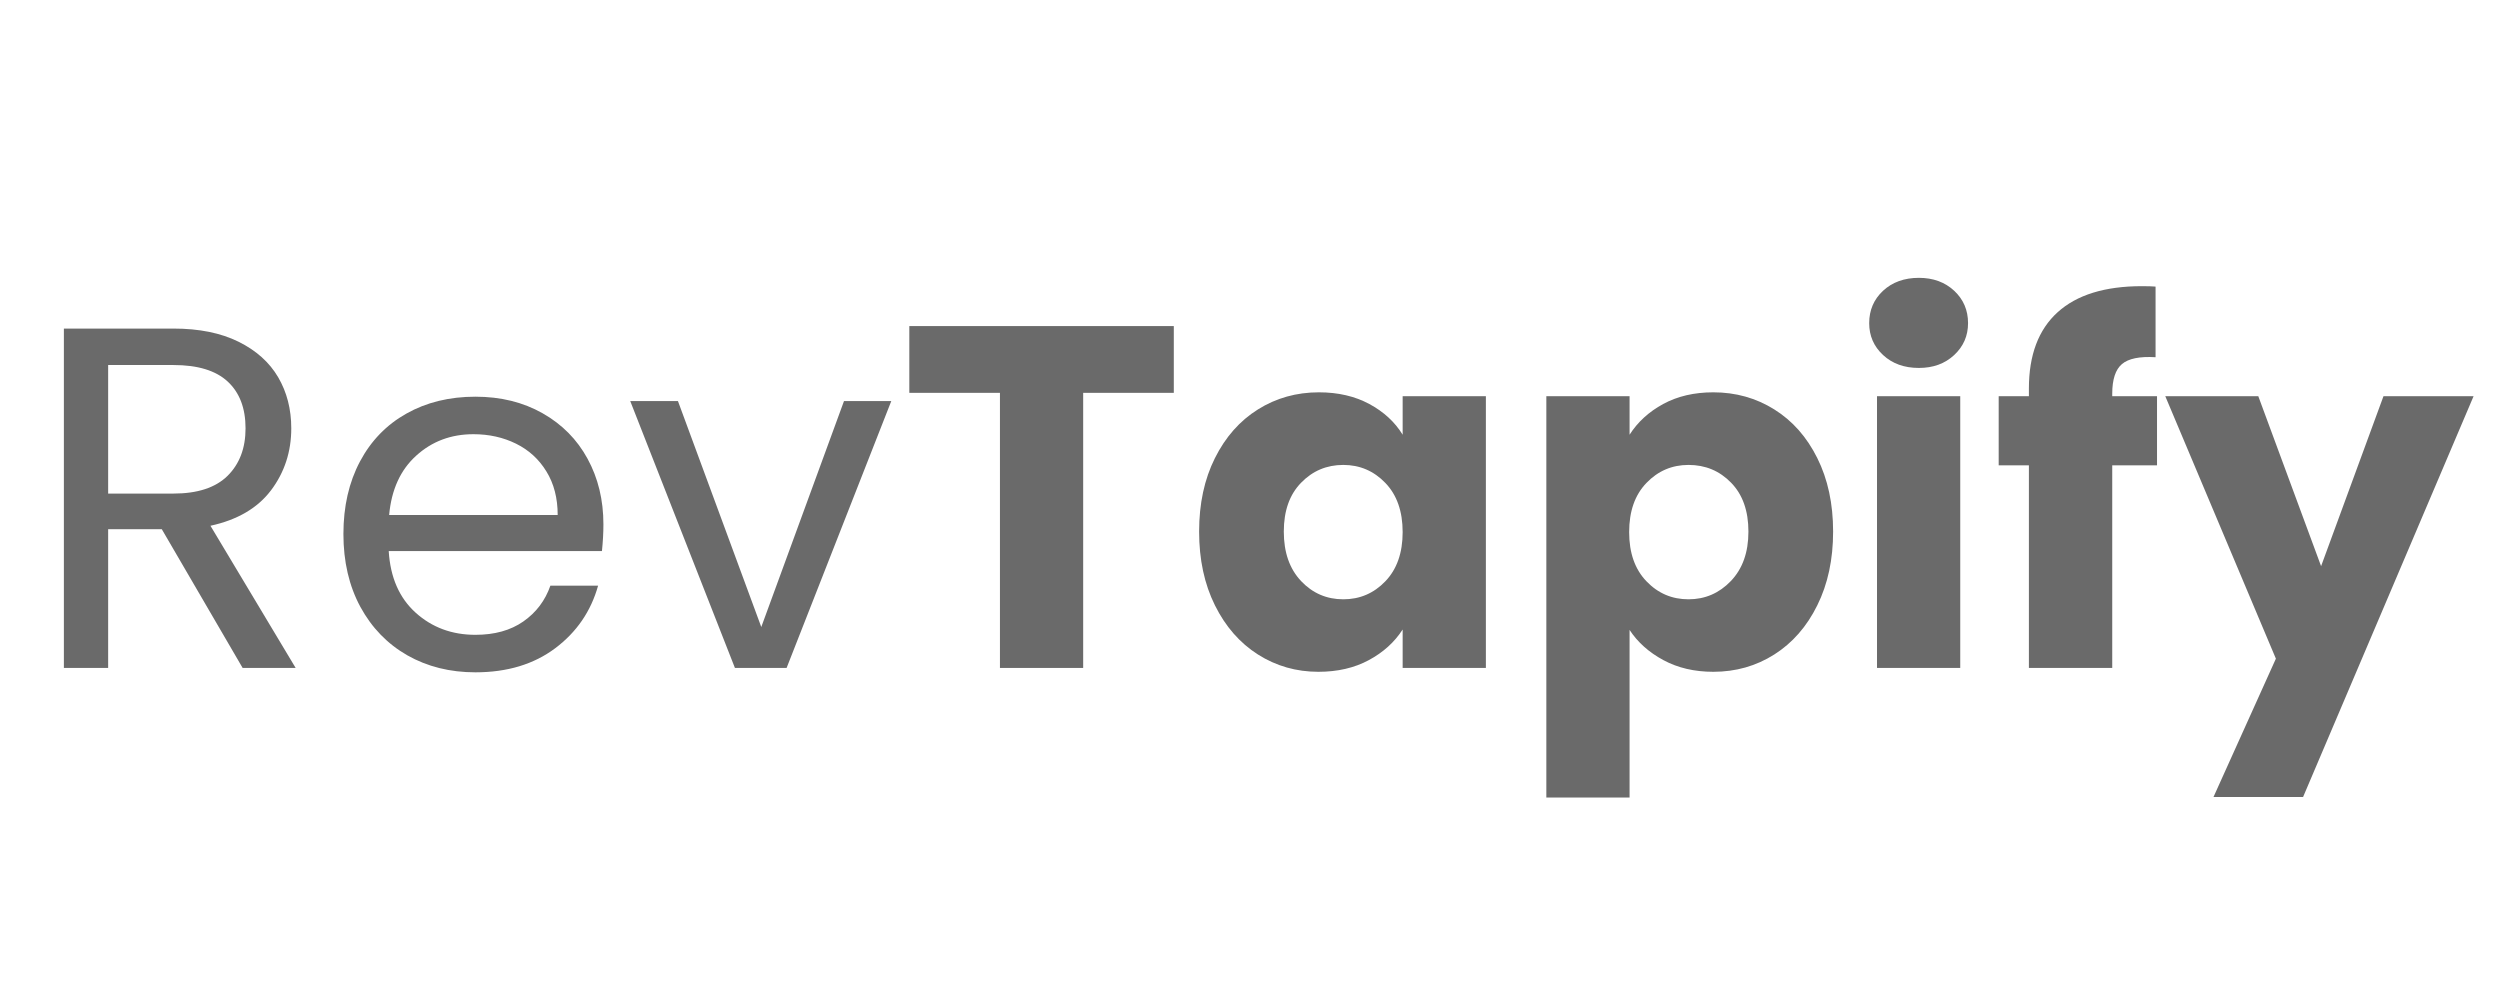
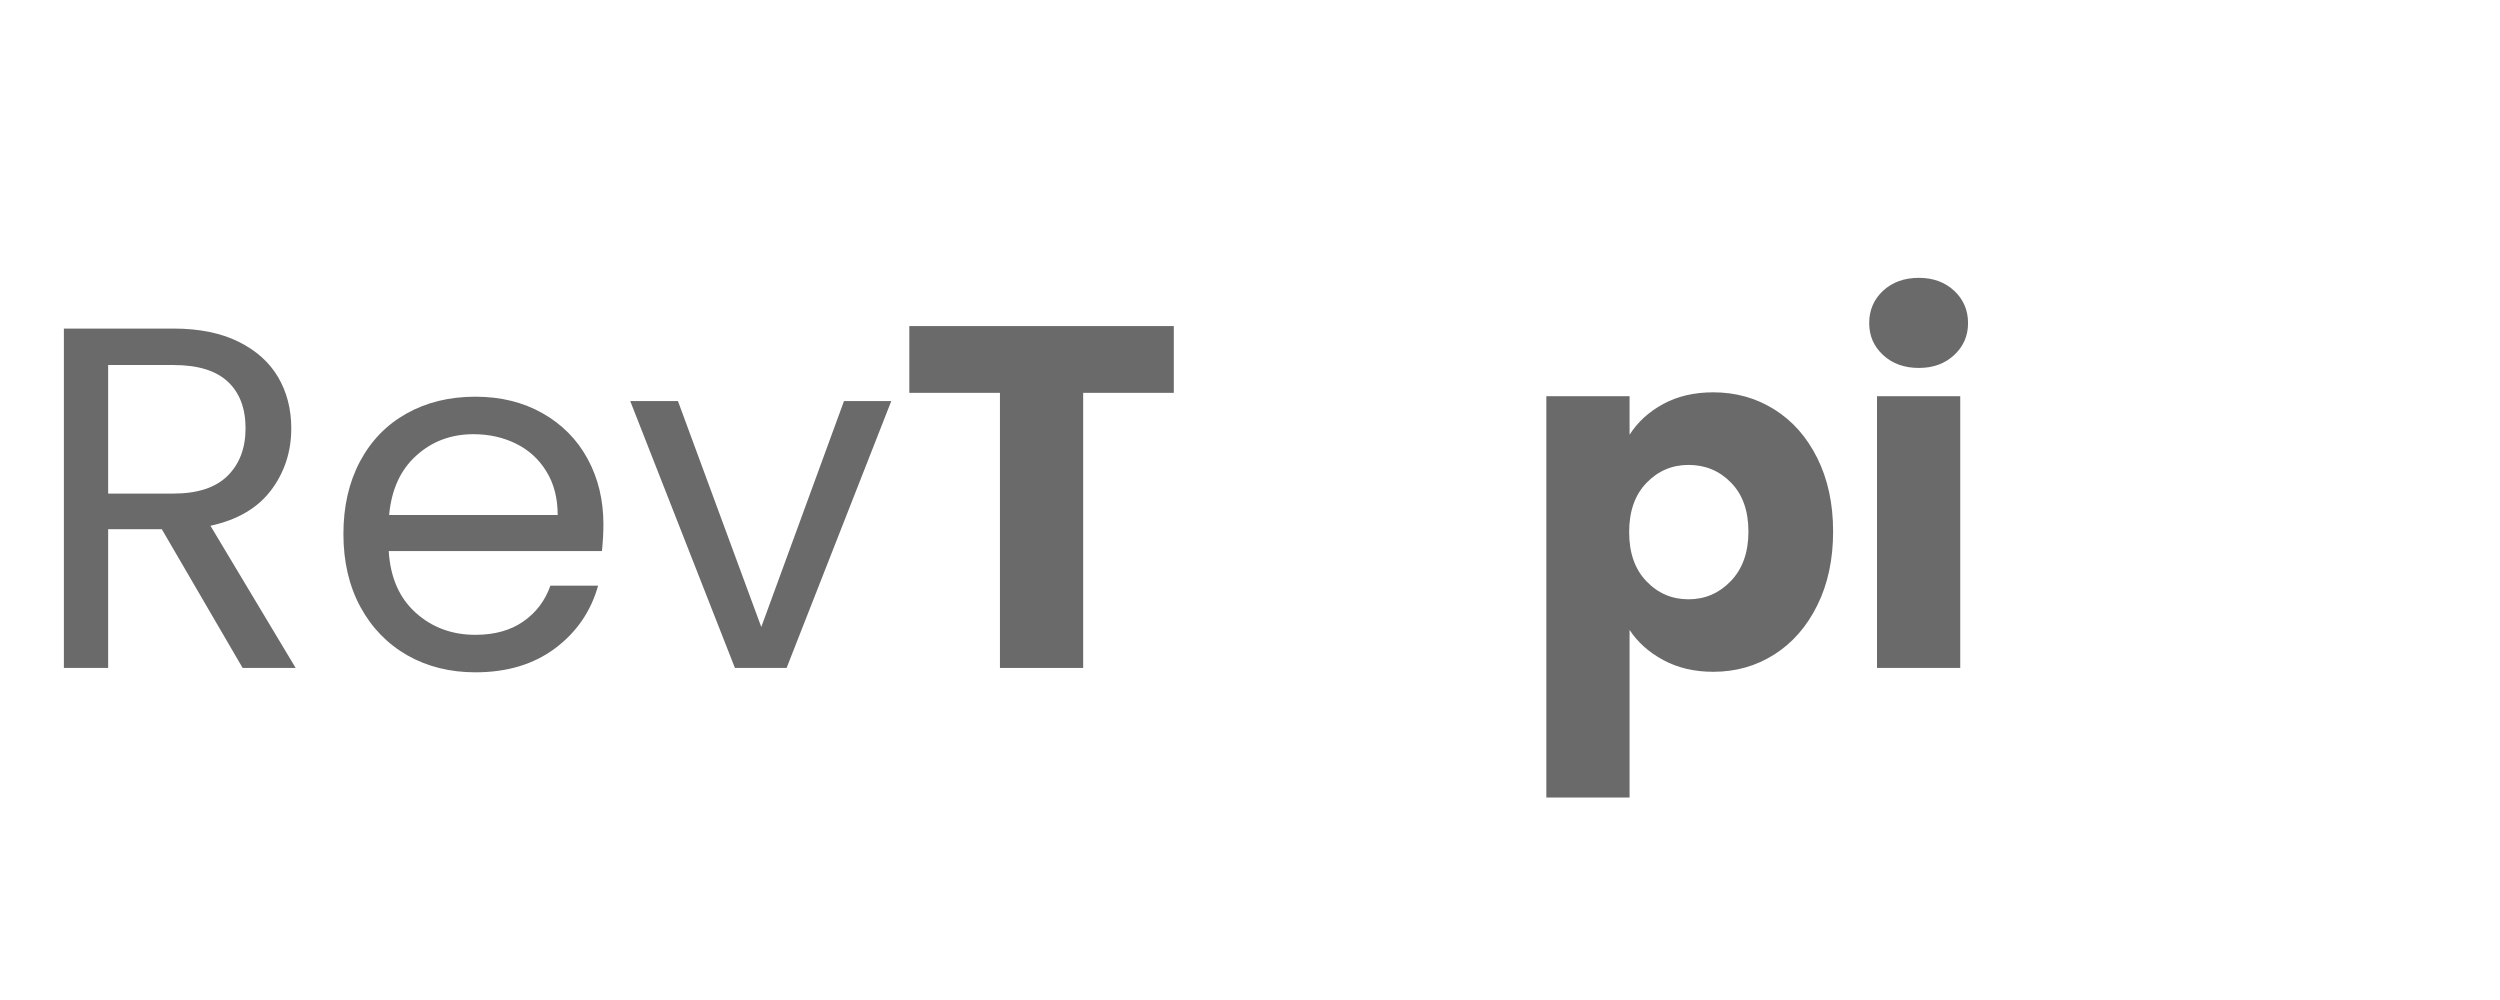
<svg xmlns="http://www.w3.org/2000/svg" version="1.0" preserveAspectRatio="xMidYMid meet" height="200" viewBox="0 0 375 150" zoomAndPan="magnify" width="500">
  <defs>
    <g />
    <clipPath id="1e70f86f9a">
      <rect height="104" y="0" width="369" x="0" />
    </clipPath>
  </defs>
  <rect fill-opacity="1" height="180" y="-15" fill="#ffffff" width="450" x="-37.5" />
  <rect fill-opacity="1" height="180" y="-15" fill="#ffffff" width="450" x="-37.5" />
  <g transform="matrix(1, 0, 0, 1, 3, 23)">
    <g clip-path="url(#1e70f86f9a)">
      <g fill-opacity="1" fill="#6a6a6a">
        <g transform="translate(0.957, 77.192)">
          <g>
            <path d="M 32.438 0 L 20.312 -20.812 L 12.266 -20.812 L 12.266 0 L 5.625 0 L 5.625 -50.906 L 22.062 -50.906 C 25.906 -50.906 29.156 -50.25 31.812 -48.938 C 34.469 -47.625 36.453 -45.848 37.766 -43.609 C 39.078 -41.367 39.734 -38.812 39.734 -35.938 C 39.734 -32.438 38.723 -29.344 36.703 -26.656 C 34.68 -23.977 31.648 -22.203 27.609 -21.328 L 40.391 0 Z M 12.266 -26.156 L 22.062 -26.156 C 25.664 -26.156 28.367 -27.039 30.172 -28.812 C 31.973 -30.594 32.875 -32.969 32.875 -35.938 C 32.875 -38.957 31.984 -41.297 30.203 -42.953 C 28.422 -44.609 25.707 -45.438 22.062 -45.438 L 12.266 -45.438 Z M 12.266 -26.156" />
          </g>
        </g>
      </g>
      <g fill-opacity="1" fill="#6a6a6a">
        <g transform="translate(45.371, 77.192)">
          <g>
            <path d="M 42.141 -21.547 C 42.141 -20.285 42.066 -18.945 41.922 -17.531 L 9.938 -17.531 C 10.176 -13.582 11.523 -10.5 13.984 -8.281 C 16.441 -6.07 19.426 -4.969 22.938 -4.969 C 25.812 -4.969 28.207 -5.633 30.125 -6.969 C 32.051 -8.312 33.406 -10.102 34.188 -12.344 L 41.344 -12.344 C 40.27 -8.5 38.125 -5.367 34.906 -2.953 C 31.695 -0.547 27.707 0.656 22.938 0.656 C 19.133 0.656 15.734 -0.191 12.734 -1.891 C 9.742 -3.598 7.395 -6.02 5.688 -9.156 C 3.988 -12.301 3.141 -15.945 3.141 -20.094 C 3.141 -24.227 3.969 -27.852 5.625 -30.969 C 7.281 -34.082 9.602 -36.477 12.594 -38.156 C 15.594 -39.844 19.039 -40.688 22.938 -40.688 C 26.738 -40.688 30.098 -39.859 33.016 -38.203 C 35.941 -36.547 38.191 -34.27 39.766 -31.375 C 41.348 -28.477 42.141 -25.203 42.141 -21.547 Z M 35.281 -22.938 C 35.281 -25.469 34.719 -27.645 33.594 -29.469 C 32.477 -31.301 30.957 -32.691 29.031 -33.641 C 27.113 -34.586 24.984 -35.062 22.641 -35.062 C 19.285 -35.062 16.426 -33.988 14.062 -31.844 C 11.695 -29.707 10.344 -26.738 10 -22.938 Z M 35.281 -22.938" />
          </g>
        </g>
      </g>
      <g fill-opacity="1" fill="#6a6a6a">
        <g transform="translate(90.661, 77.192)">
          <g>
            <path d="M 20.531 -6.141 L 32.938 -40.031 L 40.031 -40.031 L 24.328 0 L 16.578 0 L 0.875 -40.031 L 8.031 -40.031 Z M 20.531 -6.141" />
          </g>
        </g>
      </g>
      <g fill-opacity="1" fill="#6a6a6a">
        <g transform="translate(131.648, 77.192)">
          <g>
            <path d="M 41.422 -51.281 L 41.422 -41.266 L 27.828 -41.266 L 27.828 0 L 15.344 0 L 15.344 -41.266 L 1.75 -41.266 L 1.75 -51.281 Z M 41.422 -51.281" />
          </g>
        </g>
      </g>
      <g fill-opacity="1" fill="#6a6a6a">
        <g transform="translate(174.82, 77.192)">
          <g>
-             <path d="M 2.047 -20.453 C 2.047 -24.641 2.836 -28.316 4.422 -31.484 C 6.004 -34.648 8.156 -37.082 10.875 -38.781 C 13.602 -40.488 16.648 -41.344 20.016 -41.344 C 22.891 -41.344 25.41 -40.758 27.578 -39.594 C 29.742 -38.426 31.41 -36.891 32.578 -34.984 L 32.578 -40.766 L 45.062 -40.766 L 45.062 0 L 32.578 0 L 32.578 -5.766 C 31.359 -3.867 29.664 -2.336 27.5 -1.172 C 25.332 -0.004 22.812 0.578 19.938 0.578 C 16.625 0.578 13.602 -0.285 10.875 -2.016 C 8.156 -3.742 6.004 -6.203 4.422 -9.391 C 2.836 -12.578 2.047 -16.266 2.047 -20.453 Z M 32.578 -20.375 C 32.578 -23.5 31.711 -25.957 29.984 -27.75 C 28.254 -29.551 26.148 -30.453 23.672 -30.453 C 21.18 -30.453 19.07 -29.562 17.344 -27.781 C 15.613 -26.008 14.75 -23.566 14.75 -20.453 C 14.75 -17.336 15.613 -14.863 17.344 -13.031 C 19.07 -11.207 21.18 -10.297 23.672 -10.297 C 26.148 -10.297 28.254 -11.195 29.984 -13 C 31.711 -14.801 32.578 -17.258 32.578 -20.375 Z M 32.578 -20.375" />
-           </g>
+             </g>
        </g>
      </g>
      <g fill-opacity="1" fill="#6a6a6a">
        <g transform="translate(224.42, 77.192)">
          <g>
            <path d="M 17.016 -34.984 C 18.234 -36.891 19.914 -38.426 22.062 -39.594 C 24.207 -40.758 26.711 -41.344 29.578 -41.344 C 32.941 -41.344 35.988 -40.488 38.719 -38.781 C 41.445 -37.082 43.598 -34.648 45.172 -31.484 C 46.754 -28.316 47.547 -24.641 47.547 -20.453 C 47.547 -16.266 46.754 -12.578 45.172 -9.391 C 43.598 -6.203 41.445 -3.742 38.719 -2.016 C 35.988 -0.285 32.941 0.578 29.578 0.578 C 26.754 0.578 24.258 -0.004 22.094 -1.172 C 19.926 -2.336 18.234 -3.848 17.016 -5.703 L 17.016 19.438 L 4.531 19.438 L 4.531 -40.766 L 17.016 -40.766 Z M 34.844 -20.453 C 34.844 -23.566 33.977 -26.008 32.25 -27.781 C 30.52 -29.562 28.391 -30.453 25.859 -30.453 C 23.379 -30.453 21.273 -29.551 19.547 -27.75 C 17.816 -25.957 16.953 -23.5 16.953 -20.375 C 16.953 -17.258 17.816 -14.801 19.547 -13 C 21.273 -11.195 23.379 -10.297 25.859 -10.297 C 28.336 -10.297 30.453 -11.207 32.203 -13.031 C 33.961 -14.863 34.844 -17.336 34.844 -20.453 Z M 34.844 -20.453" />
          </g>
        </g>
      </g>
      <g fill-opacity="1" fill="#6a6a6a">
        <g transform="translate(274.02, 77.192)">
          <g>
            <path d="M 10.812 -45 C 8.625 -45 6.832 -45.645 5.438 -46.938 C 4.051 -48.227 3.359 -49.82 3.359 -51.719 C 3.359 -53.664 4.051 -55.285 5.438 -56.578 C 6.832 -57.867 8.625 -58.516 10.812 -58.516 C 12.957 -58.516 14.723 -57.867 16.109 -56.578 C 17.492 -55.285 18.188 -53.664 18.188 -51.719 C 18.188 -49.82 17.492 -48.227 16.109 -46.938 C 14.723 -45.645 12.957 -45 10.812 -45 Z M 17.016 -40.766 L 17.016 0 L 4.531 0 L 4.531 -40.766 Z M 17.016 -40.766" />
          </g>
        </g>
      </g>
      <g fill-opacity="1" fill="#6a6a6a">
        <g transform="translate(295.569, 77.192)">
          <g>
-             <path d="M 24.984 -30.391 L 18.266 -30.391 L 18.266 0 L 5.766 0 L 5.766 -30.391 L 1.234 -30.391 L 1.234 -40.766 L 5.766 -40.766 L 5.766 -41.922 C 5.766 -46.941 7.203 -50.754 10.078 -53.359 C 12.953 -55.961 17.164 -57.266 22.719 -57.266 C 23.645 -57.266 24.328 -57.242 24.766 -57.203 L 24.766 -46.609 C 22.379 -46.754 20.695 -46.41 19.719 -45.578 C 18.75 -44.754 18.266 -43.27 18.266 -41.125 L 18.266 -40.766 L 24.984 -40.766 Z M 24.984 -30.391" />
-           </g>
+             </g>
        </g>
      </g>
      <g fill-opacity="1" fill="#6a6a6a">
        <g transform="translate(321.867, 77.192)">
          <g>
-             <path d="M 46.172 -40.766 L 20.594 19.359 L 7.156 19.359 L 16.516 -1.391 L -0.078 -40.766 L 13.875 -40.766 L 23.297 -15.266 L 32.656 -40.766 Z M 46.172 -40.766" />
-           </g>
+             </g>
        </g>
      </g>
    </g>
  </g>
</svg>